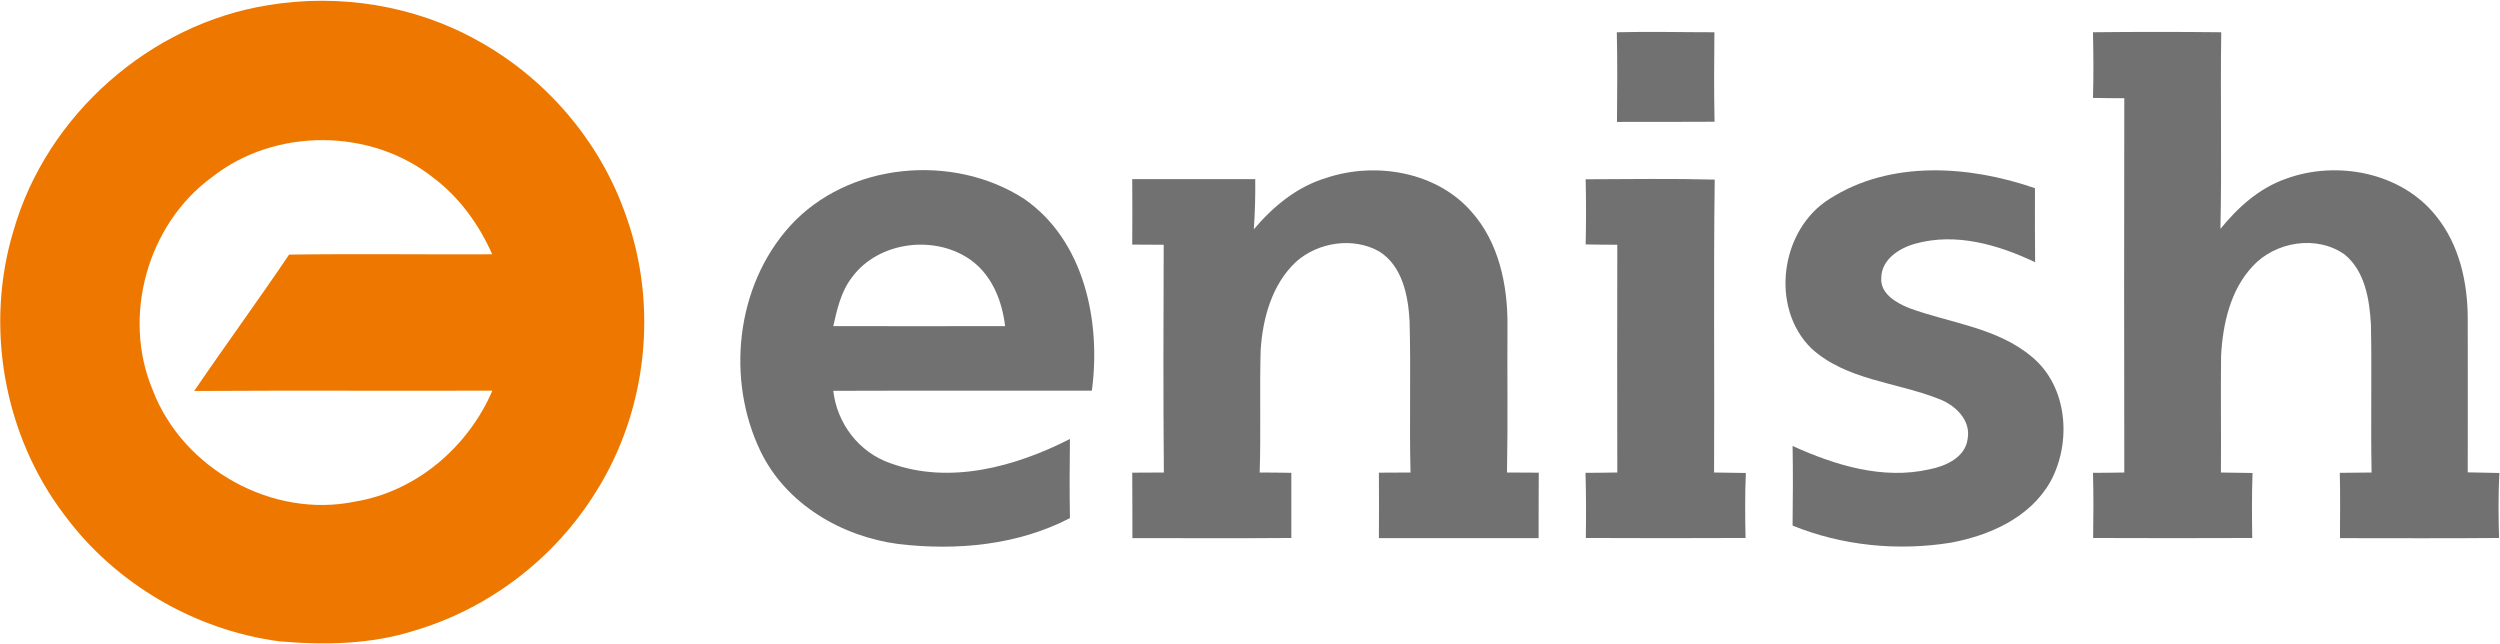
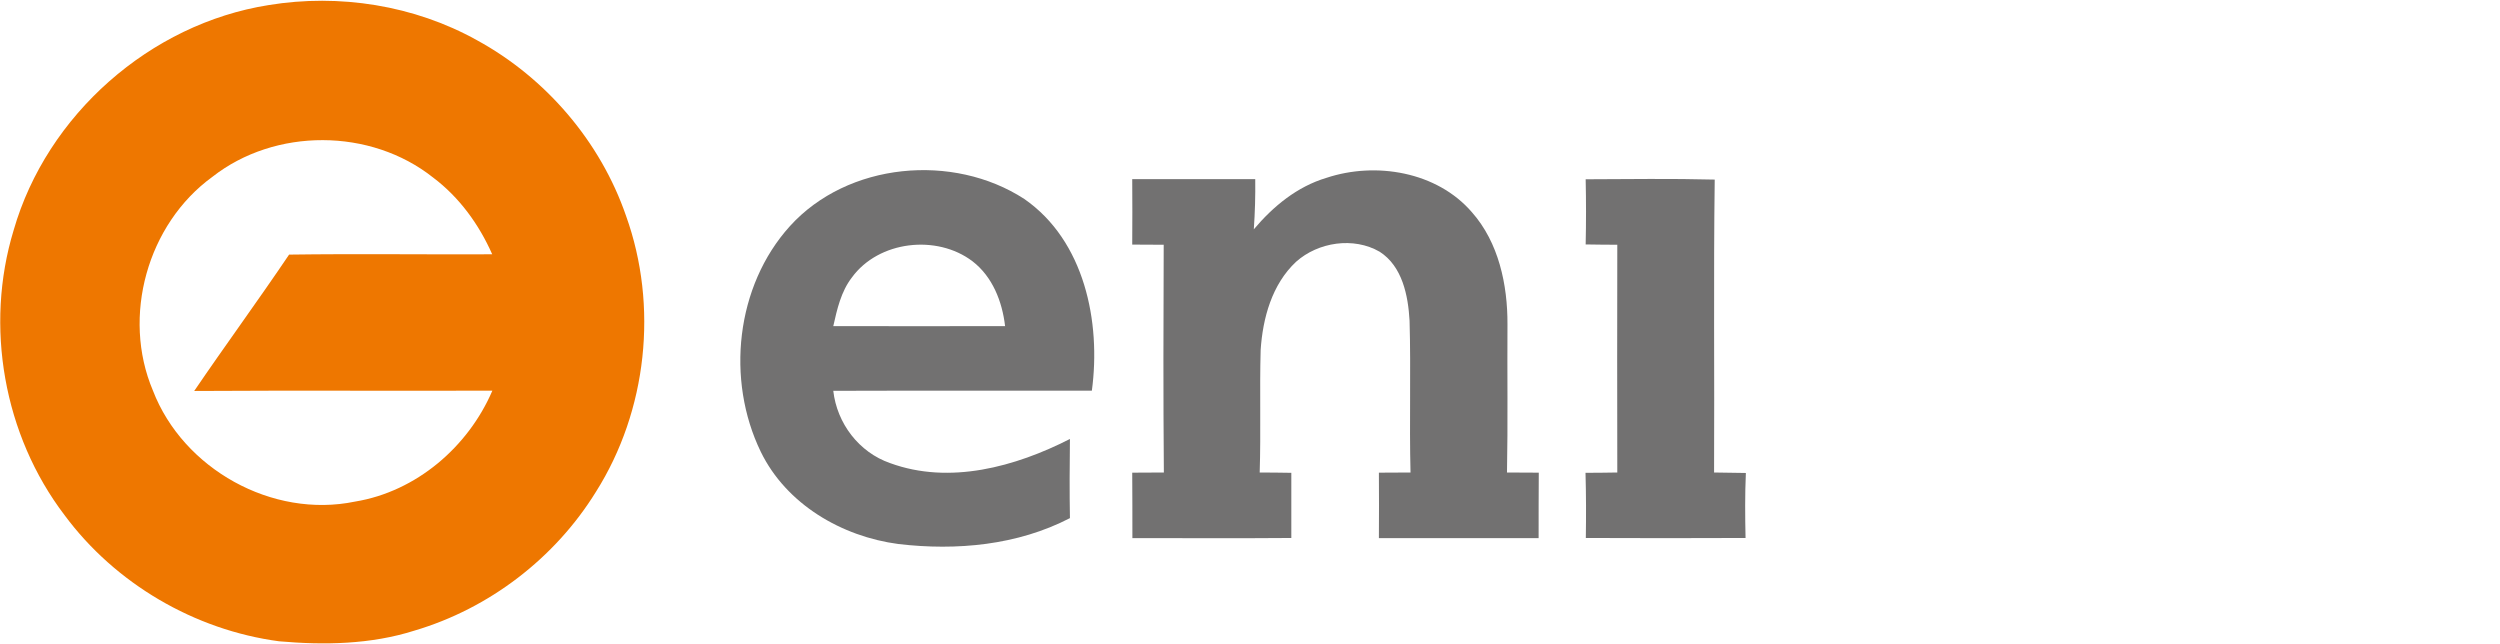
<svg xmlns="http://www.w3.org/2000/svg" version="1.2" viewBox="0 0 1573 405" width="1573" height="405">
  <title>header_logo-svg</title>
  <style>
		.s0 { fill: #ee7700 } 
		.s1 { fill: #727171 } 
	</style>
  <g id="#ee7700ff">
    <path id="Layer" fill-rule="evenodd" class="s0" d="m169 3.2c44.5-7.3 91.6 0.1 131.1 22.1c43.4 23.7 77.7 63.8 93.8 110.5c20.4 56.8 13.3 122.6-18.9 173.6c-25.8 41.8-67.2 73.5-114.3 87.4c-27.4 8.7-56.7 9.2-85.1 6.7c-53.2-7.1-103.1-36.3-135-79.4c-38.3-50.3-50.4-118.9-32-179.3c20.9-72.5 85.8-129.8 160.4-141.6zm-35.4 108.1c-40.9 29.7-57.1 87.9-37.4 134.4c19 49.4 75.2 80.7 127.2 69.9c38.5-6.3 71.2-34.4 86.4-69.8c-62.6 0.2-125.1-0.2-187.6 0.2c19.6-28.8 40.2-56.9 59.7-85.8c42.6-0.6 85.2 0 127.8-0.2c-8.3-18.8-20.7-35.9-37.2-48.3c-39.3-31.2-99.4-31.4-138.9-0.4z" />
  </g>
  <g id="#727171ff">
-     <path id="Layer" class="s1" d="m1017.3 20.3c20.5-0.5 41 0 61.4 0c-0.2 18.8-0.3 37.6 0.1 56.3c-20.5 0.1-41 0.1-61.4 0.1c0.2-18.8 0.3-37.6-0.1-56.4z" />
-     <path id="Layer" class="s1" d="m1316.9 20.3c26.9-0.3 53.8-0.3 80.7 0c-0.6 41.2 0.4 82.5-0.5 123.7c10.9-13.4 24.2-25.5 40.9-31.4c32-11.9 72.7-4.3 94.6 23.1c14.8 18.1 20.1 42 20.1 65c0.1 32.2 0 64.4 0 96.5c6.6 0.1 13.3 0.3 19.9 0.4c-0.7 13.6-0.6 27.2-0.2 40.9c-33.4 0.3-66.7 0.1-100.1 0.1c0.1-13.7 0.2-27.4-0.1-41.1c6.7-0.1 13.3-0.1 20-0.2c-0.6-30.9 0.2-61.9-0.4-92.9c-0.9-15.7-3.6-33.7-16.6-44.3c-17.5-12.4-43.6-8.1-57.8 7.4c-14.1 15-18.8 36.3-19.9 56.3c-0.3 24.5 0.1 49-0.1 73.5q9.9 0.1 19.9 0.3c-0.5 13.6-0.4 27.3-0.2 40.9q-50 0.2-100.1 0c0.2-13.7 0.3-27.3-0.1-41c6.5 0 13.1-0.1 19.7-0.2q-0.2-117.7 0-235.5q-9.9 0-19.7-0.2c0.4-13.7 0.3-27.5 0-41.3z" />
    <path id="Layer" fill-rule="evenodd" class="s1" d="m497 142.3c36.4-40.2 102.7-46.2 147.5-17.1c37.9 26.3 48.3 77.3 42.5 120.6c-54.2 0.1-108.5-0.1-162.7 0.1c2.3 20.4 16.1 38.7 35.8 45.5c37.4 13.7 78.8 2.3 113.1-15.2c-0.2 16.6-0.3 33.2 0 49.8c-33 17.1-71.4 20.6-107.9 16.3c-35.7-4.7-70.5-25-86.6-58c-22-45.3-15.8-104.3 18.3-142zm39 32.3c-6.8 8.8-9.3 19.9-11.7 30.6c36.1 0.1 72.1 0 108.1 0c-1.8-15.5-7.9-31.1-20.5-40.8c-22.5-17.1-59.1-12.9-75.9 10.2z" />
    <path id="Layer" class="s1" d="m834.6 111.9c31-10.3 69.5-3.9 91.5 21.6c16.9 19.1 22.5 45.7 22.4 70.5c-0.2 31.1 0.3 62.2-0.3 93.3c6.7 0 13.3 0.1 20 0.1c-0.1 13.7-0.1 27.5-0.1 41.2q-50.2 0-100.5 0c0.1-13.7 0.1-27.5 0-41.2q10 0 19.9-0.1c-0.8-31.9 0.3-63.7-0.6-95.5c-0.9-15.8-4.5-34.2-18.8-43.4c-16.4-9.5-38.7-6.1-52.6 6.3c-15.2 14.2-21 35.5-22.3 55.6c-0.7 25.7 0.2 51.3-0.6 77c6.7 0 13.3 0.1 19.9 0.2c0 13.7 0 27.3 0 41c-33.3 0.3-66.7 0-100 0.1c0-13.7 0-27.5-0.1-41.2q9.9 0 19.9-0.1c-0.4-47.7-0.3-95.5-0.1-143.3c-6.6 0-13.2-0.1-19.8-0.1c0.1-13.7 0.1-27.5 0-41.2c25.8 0 51.6 0 77.4 0q0.2 15.8-0.9 31.6c12.2-14.5 27.3-26.9 45.7-32.4z" />
-     <path id="Layer" class="s1" d="m1151.2 125.1c38.3-24.5 87.8-21 129.2-6.7c0 15.6-0.1 31.1 0.1 46.6c-23.1-11-49.8-18.8-75.3-11.7c-10 2.7-21.3 9.8-21.5 21.4c-0.8 10 9.3 15.8 17.4 19.1c26.1 9.6 55.8 12.3 77.7 31c22.3 18.7 24.7 53.6 11.4 78.1c-12.8 22.8-38.4 34.1-63 38.6c-33.2 5.3-68.1 1.9-99.3-10.8c0.2-16.7 0.3-33.4 0-50.1c26.7 12.1 56.7 21.4 86.1 14.7c10.2-2 22.4-7.4 24-18.9c2.4-12.2-8.1-21.9-18.6-25.6c-26.5-10.4-57.6-11.6-79.6-31.5c-26.4-25.8-19.6-74.9 11.4-94.2z" />
    <path id="Layer" class="s1" d="m997.7 112.8c27.1-0.1 54.1-0.5 81.2 0.2c-0.8 61.4-0.1 122.9-0.4 184.3q10 0.1 20 0.3c-0.6 13.6-0.5 27.2-0.2 40.9c-33.5 0.2-67 0.1-100.5 0c0.2-13.7 0.2-27.3-0.2-41c6.7 0 13.4-0.1 20-0.2c-0.1-47.7-0.1-95.5 0-143.3c-6.6 0-13.3-0.1-19.9-0.2c0.3-13.7 0.3-27.4 0-41z" />
  </g>
</svg>